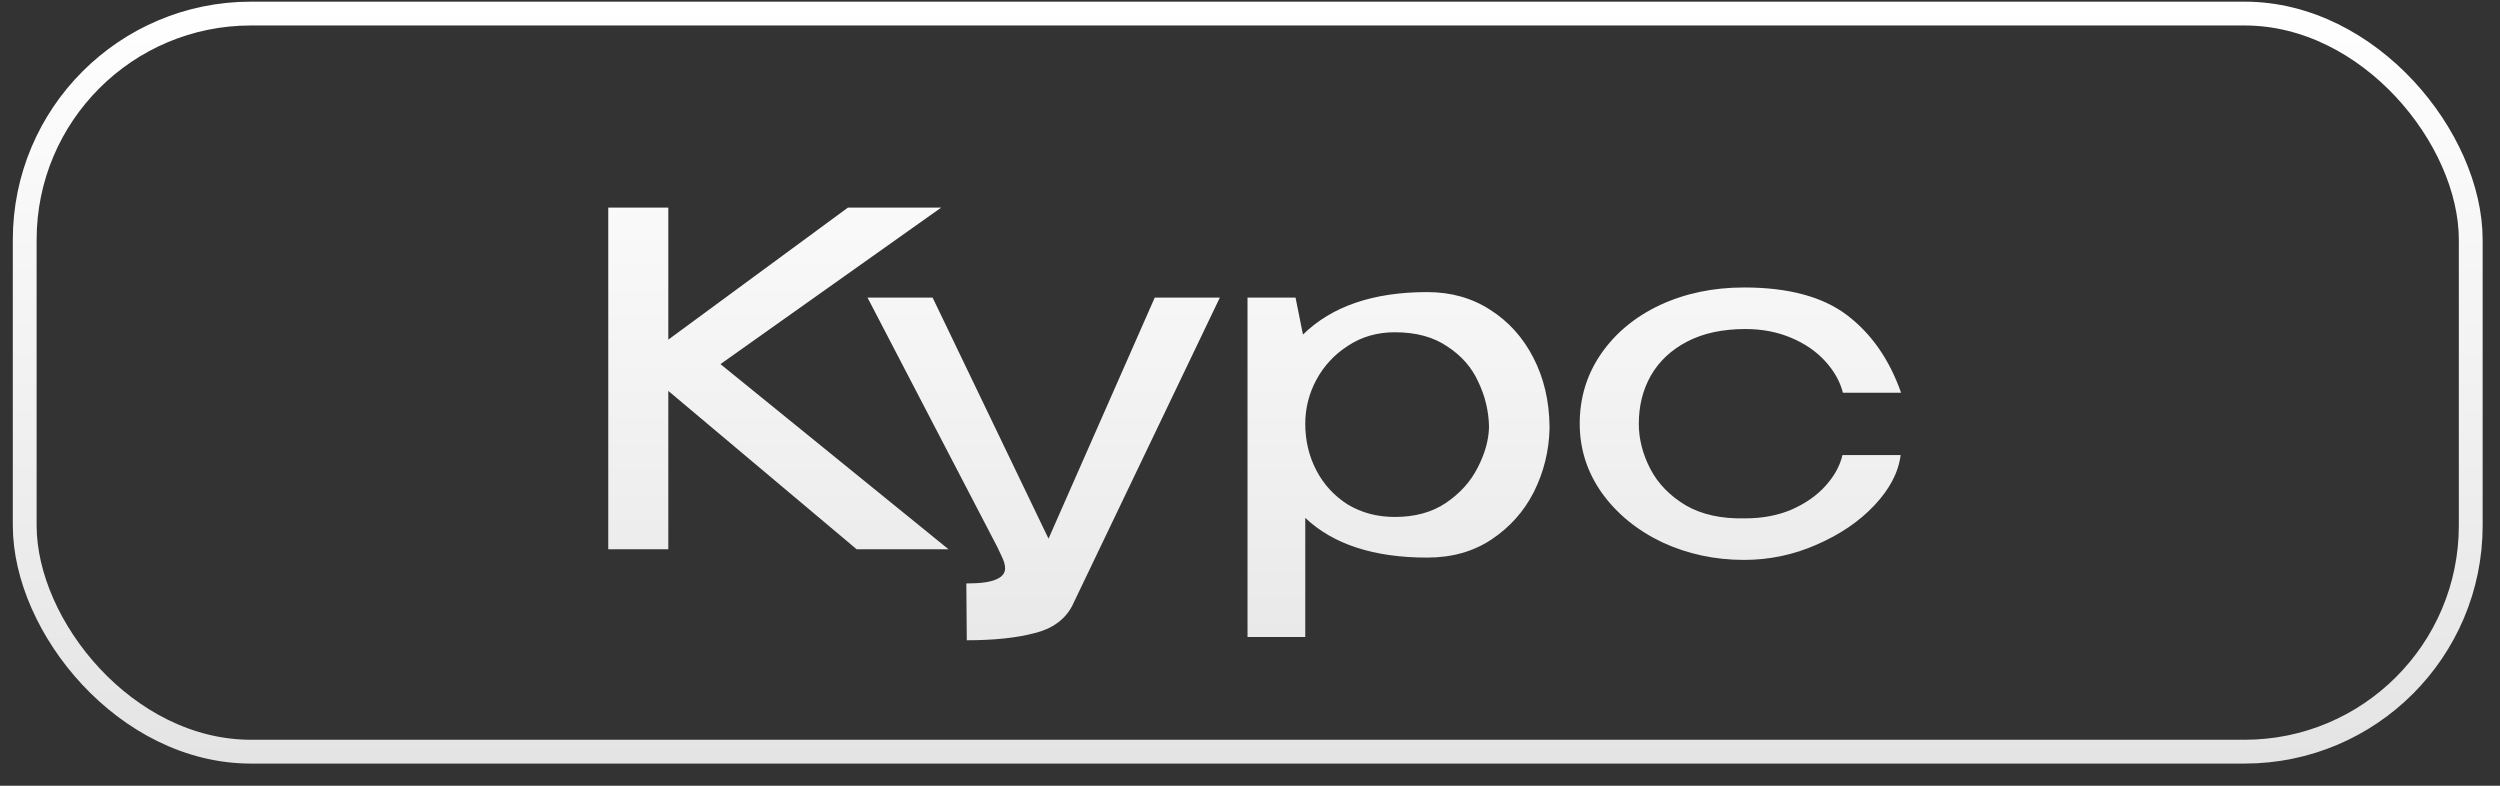
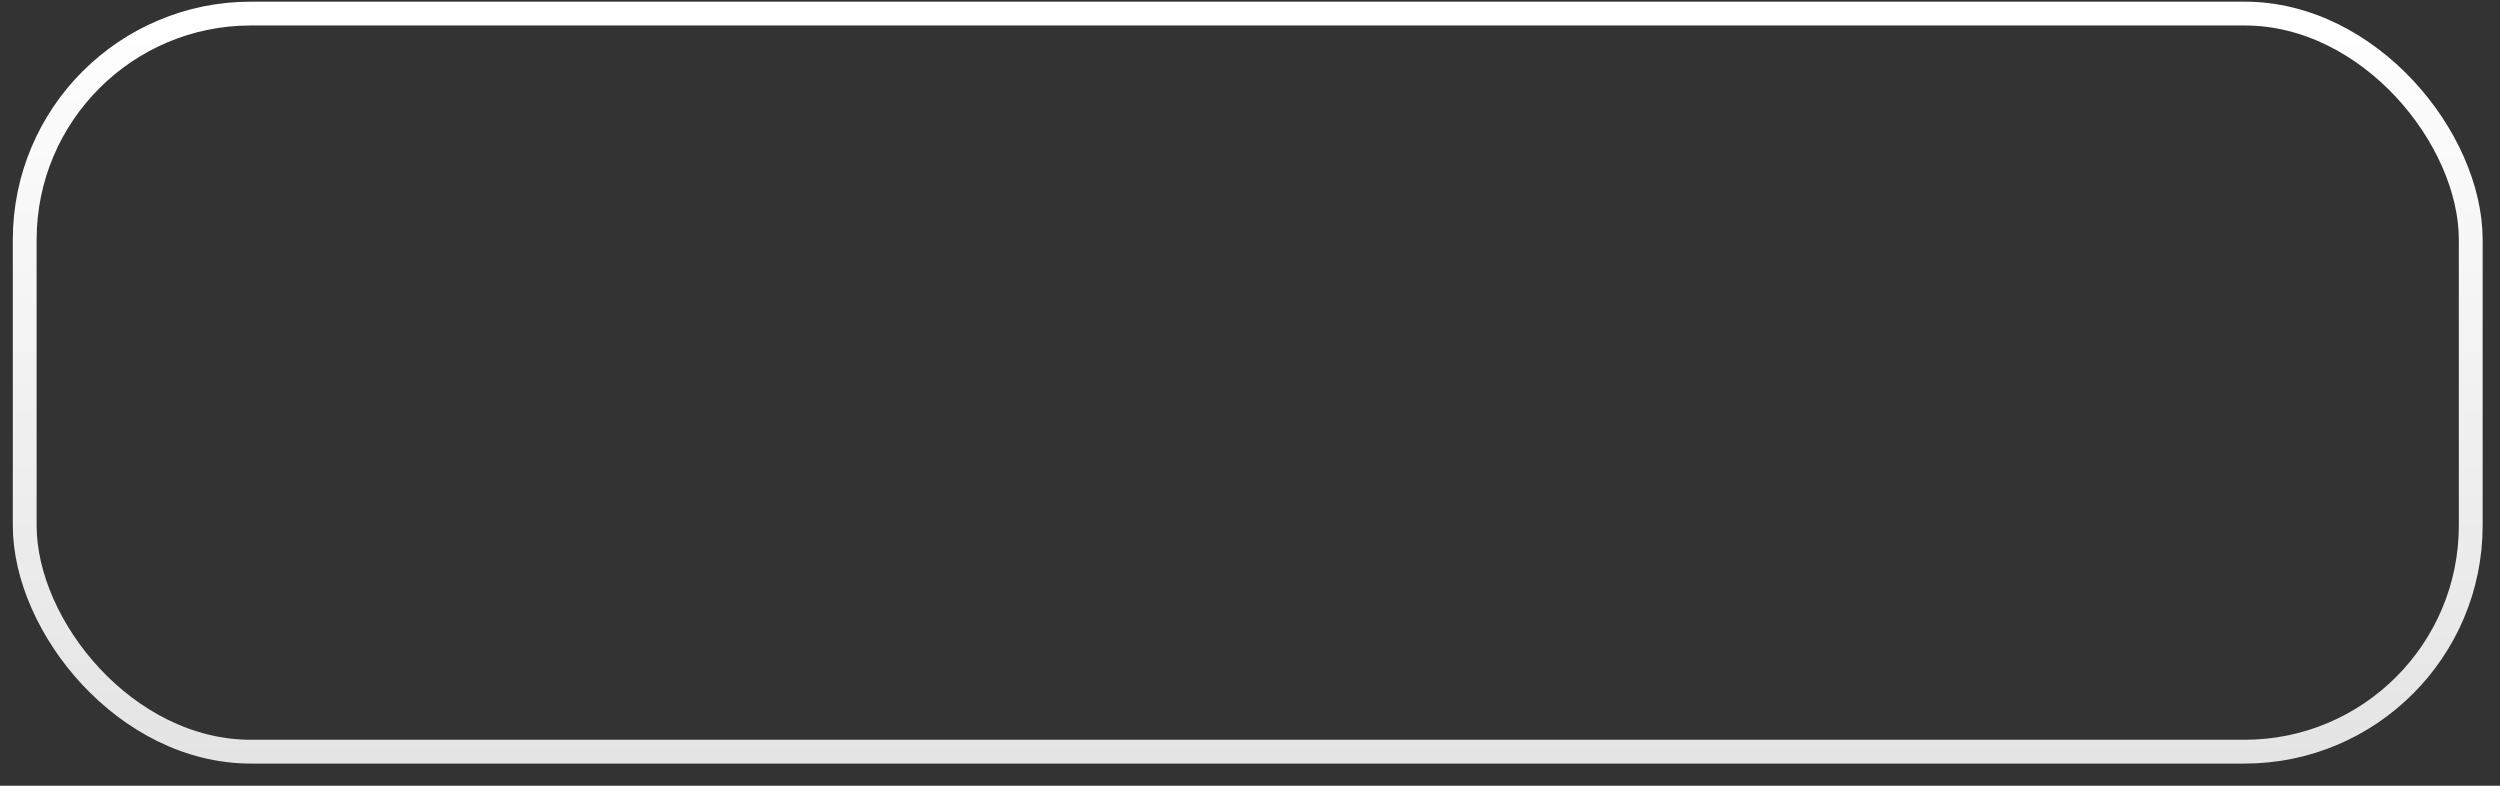
<svg xmlns="http://www.w3.org/2000/svg" width="105" height="33" viewBox="0 0 105 33" fill="none">
  <rect x="0" y="0" width="105" height="33" fill="#333333" stroke="none" />
  <rect x="1.038" y="0.57" width="102.733" height="31" rx="9.5" stroke="url(#paint0_linear_2181_366)" />
-   <path d="M30.26 15.293L39.84 23.07H35.981L28.069 16.418V23.07H25.547V8.719H28.069V14.265L35.613 8.719H39.53L30.26 15.293ZM51.233 12.5L45.027 25.456C44.717 26.037 44.18 26.419 43.418 26.6C42.668 26.794 41.73 26.891 40.605 26.891L40.586 24.505C41.181 24.505 41.601 24.447 41.847 24.331C42.092 24.227 42.215 24.072 42.215 23.865C42.215 23.723 42.163 23.548 42.06 23.342C41.969 23.148 41.911 23.025 41.886 22.973L36.436 12.5H39.17L44.038 22.624L48.499 12.5H51.233ZM65.08 18.028C65.054 18.959 64.834 19.838 64.421 20.665C64.007 21.48 63.412 22.146 62.636 22.663C61.873 23.167 60.975 23.419 59.941 23.419C57.704 23.419 55.997 22.863 54.821 21.751V26.755H52.396V12.5H54.413L54.724 14.052C55.939 12.863 57.678 12.268 59.941 12.268C60.936 12.268 61.815 12.513 62.578 13.005C63.354 13.496 63.962 14.168 64.401 15.022C64.841 15.875 65.067 16.832 65.08 17.892V17.95V18.028ZM58.583 21.712C59.423 21.712 60.135 21.519 60.716 21.131C61.311 20.73 61.757 20.239 62.054 19.657C62.365 19.062 62.526 18.487 62.539 17.931C62.526 17.271 62.378 16.644 62.093 16.049C61.822 15.442 61.389 14.944 60.794 14.556C60.212 14.155 59.475 13.955 58.583 13.955C57.846 13.955 57.193 14.142 56.624 14.517C56.055 14.879 55.609 15.358 55.286 15.953C54.976 16.534 54.821 17.148 54.821 17.795C54.821 18.506 54.976 19.159 55.286 19.754C55.596 20.349 56.036 20.827 56.605 21.189C57.187 21.538 57.846 21.712 58.583 21.712ZM66.348 17.795C66.348 16.709 66.645 15.733 67.24 14.867C67.848 13.987 68.675 13.302 69.722 12.811C70.782 12.319 71.959 12.074 73.252 12.074C75.114 12.074 76.555 12.462 77.577 13.237C78.598 14.013 79.355 15.099 79.846 16.496H77.402C77.286 16.03 77.04 15.591 76.665 15.177C76.29 14.763 75.812 14.433 75.23 14.188C74.648 13.942 74.008 13.819 73.31 13.819C72.353 13.819 71.539 13.994 70.867 14.343C70.194 14.692 69.683 15.17 69.334 15.778C68.998 16.373 68.83 17.045 68.83 17.795C68.83 18.441 68.992 19.075 69.315 19.695C69.638 20.316 70.136 20.827 70.808 21.228C71.481 21.616 72.315 21.797 73.31 21.771C74.021 21.771 74.668 21.648 75.249 21.402C75.831 21.144 76.303 20.814 76.665 20.413C77.04 19.999 77.279 19.566 77.383 19.114H79.826C79.736 19.838 79.368 20.542 78.721 21.228C78.088 21.9 77.279 22.45 76.297 22.876C75.327 23.303 74.312 23.516 73.252 23.516C72.024 23.516 70.879 23.27 69.819 22.779C68.759 22.275 67.912 21.583 67.279 20.704C66.658 19.825 66.348 18.855 66.348 17.795Z" fill="url(#paint1_linear_2181_366)" />
  <defs>
    <linearGradient id="paint0_linear_2181_366" x1="52.404" y1="0.07" x2="52.404" y2="32.07" gradientUnits="userSpaceOnUse">
      <stop stop-color="white" />
      <stop offset="1" stop-color="#E4E4E4" />
    </linearGradient>
    <linearGradient id="paint1_linear_2181_366" x1="52.404" y1="3.07" x2="52.404" y2="32.07" gradientUnits="userSpaceOnUse">
      <stop stop-color="white" />
      <stop offset="1" stop-color="#E4E4E4" />
    </linearGradient>
  </defs>
</svg>